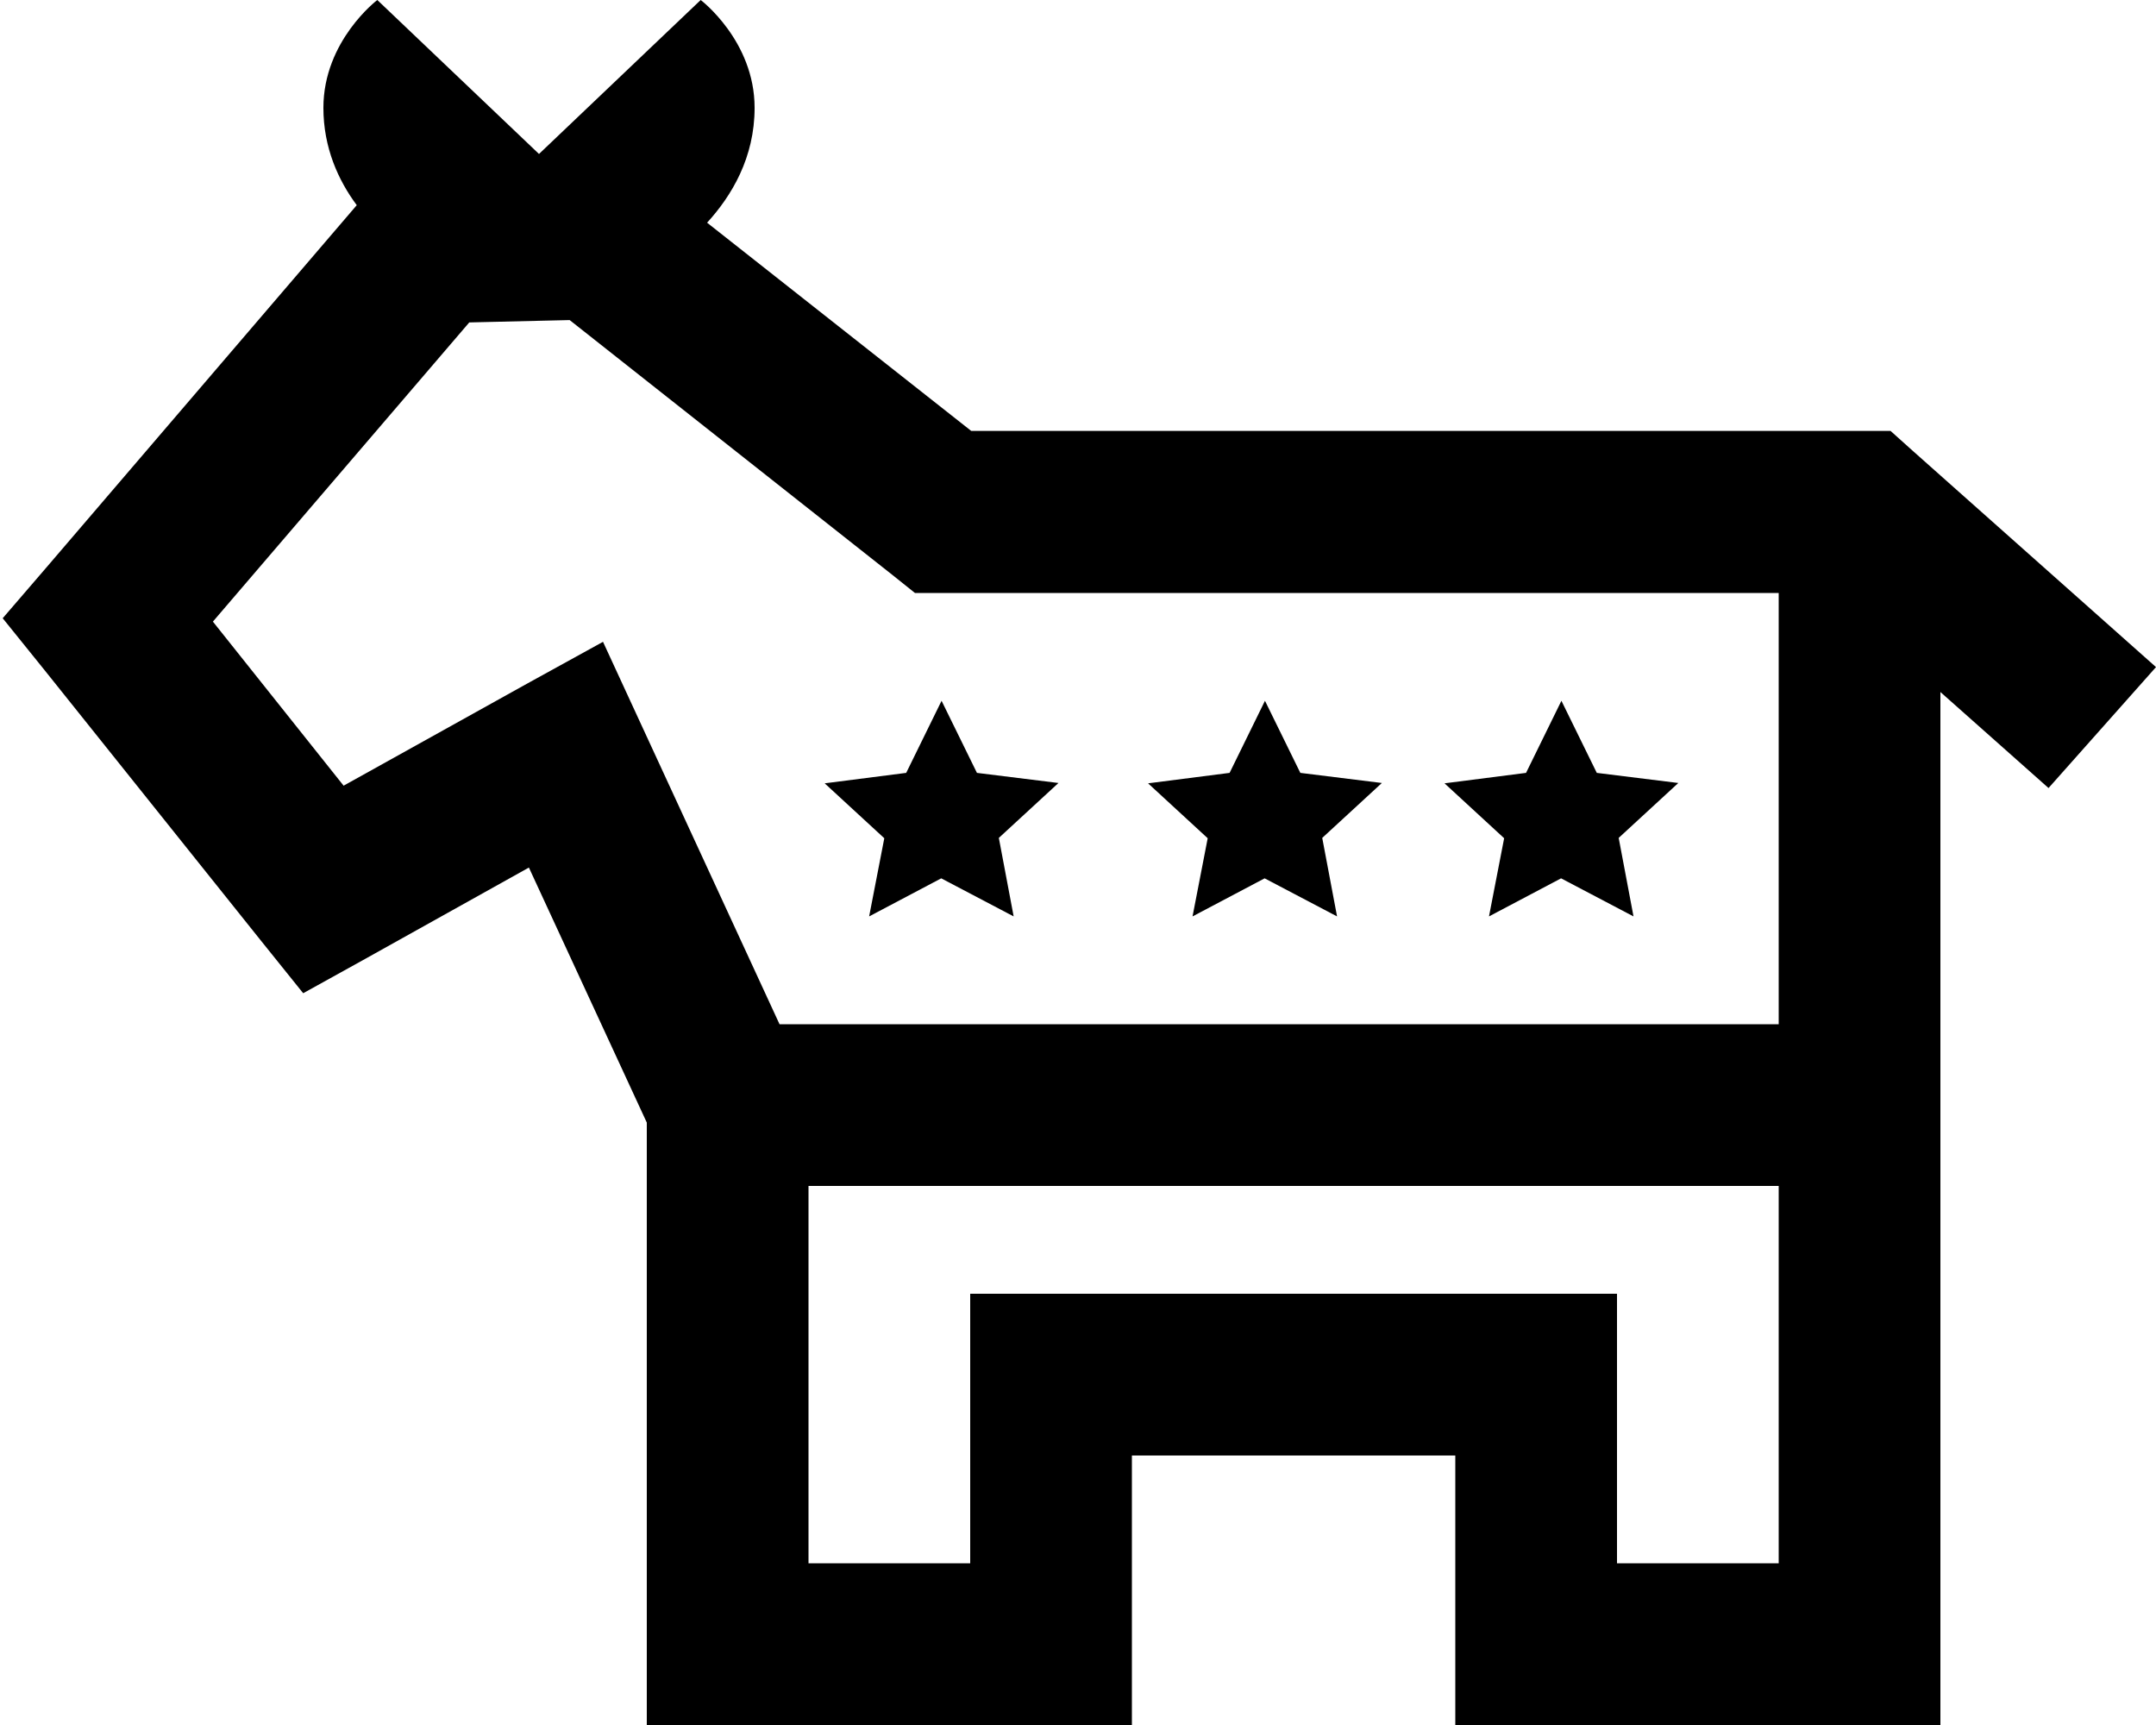
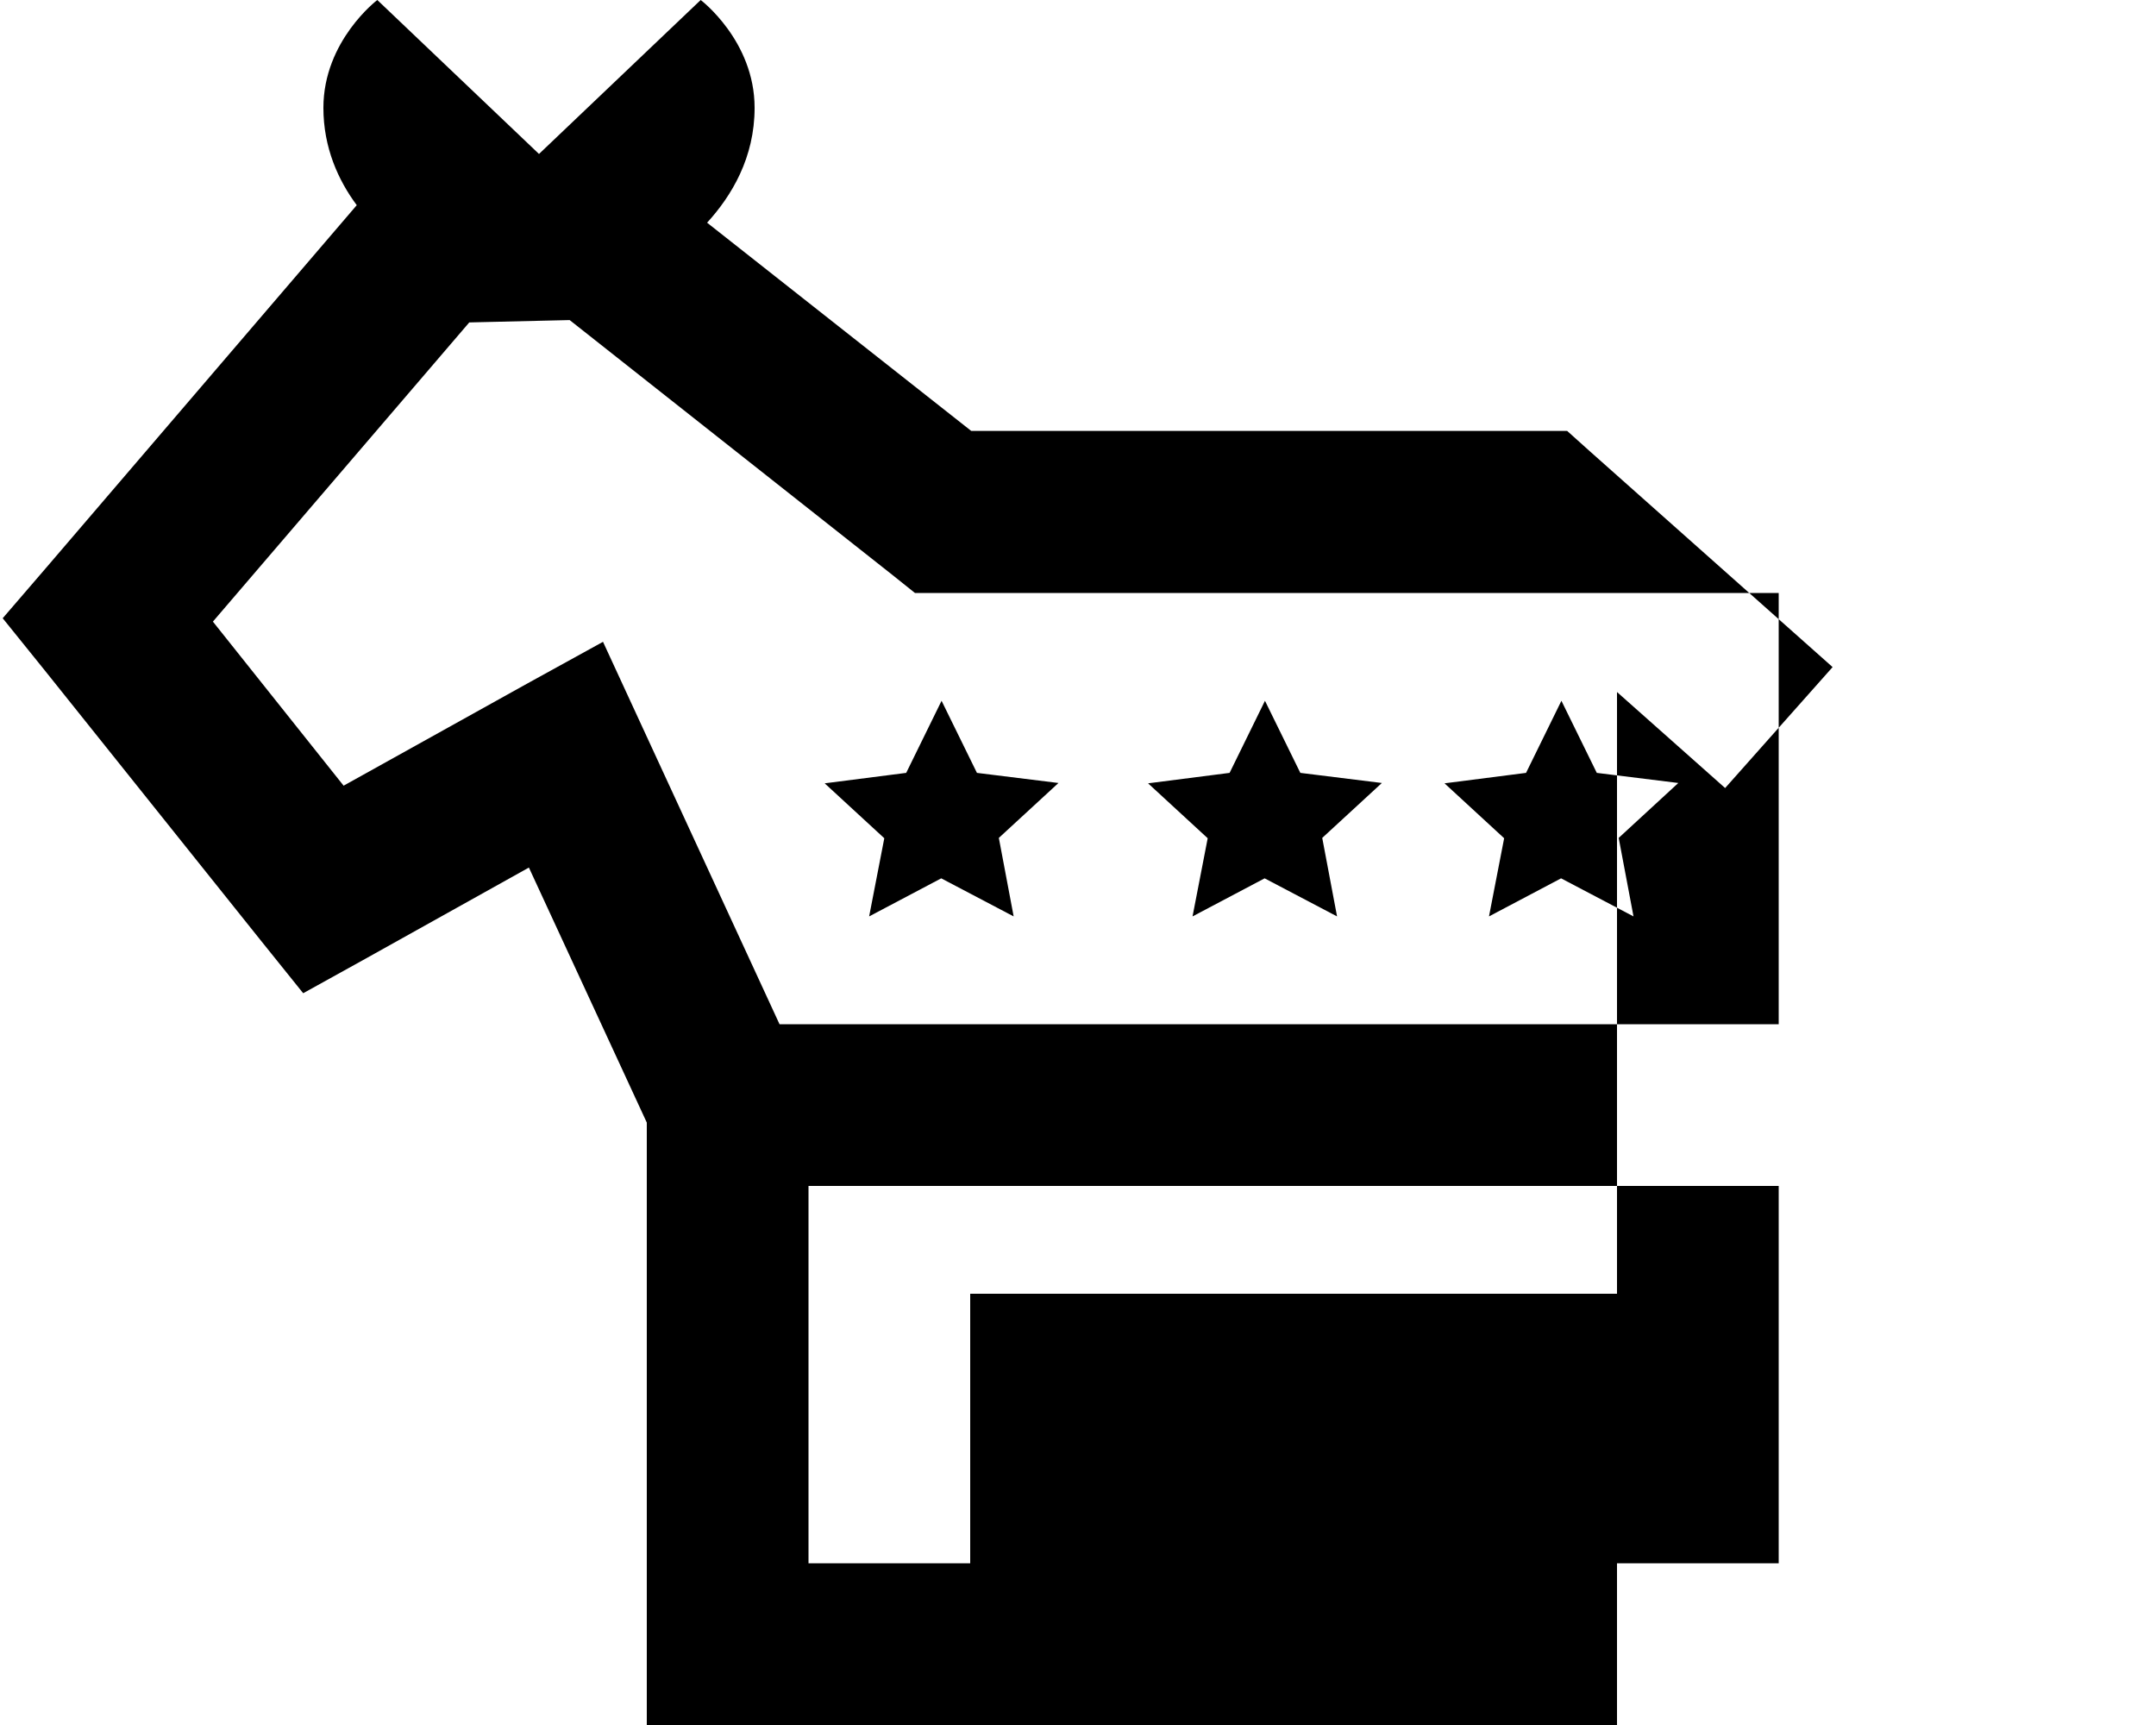
<svg xmlns="http://www.w3.org/2000/svg" viewBox="0 0 640 512">
-   <path d="M112 0s-16 12.1-16 32c0 11.8 4.4 21.5 9.9 28.9L13.8 168.4 .8 183.5 13.3 199l64 80 12.7 15.8 17.7-9.8L157 257.5l35 75.7V488v24h24 96 24V488 432h96v56 24h24 96 24V488 328 205.4l32.1 28.5 31.9-35.9-72-64-6.8-6.1H552 288.3L209.9 66.1c7.3-8 14.1-19.3 14.1-34.1c0-19.9-16-32-16-32L160 45.7 112 0zM240 464V352H528V464H480V408 384H456 312 288v24 56H240zM528 176V304H231.4l-41.6-90.1L179 190.5 156.3 203l-54.3 30.2L63.2 184.5l76.1-88.8 29.8-.7 96 75.8 6.5 5.2H280 528zM386 229.4L375.5 208 365 229.4l-24.2 3.1 17.7 16.3L354 272l21.4-11.3L396.9 272l-4.4-23.3 17.7-16.3L386 229.4zM279.5 208L269 229.4l-24.2 3.1 17.7 16.3L258 272l21.4-11.3L300.9 272l-4.4-23.3 17.7-16.3L290 229.4 279.5 208zM474 229.4L463.5 208 453 229.4l-24.2 3.1 17.7 16.3L442 272l21.4-11.3L484.9 272l-4.4-23.3 17.7-16.3L474 229.4z" />
+   <path d="M112 0s-16 12.1-16 32c0 11.8 4.4 21.5 9.9 28.9L13.8 168.4 .8 183.5 13.3 199l64 80 12.7 15.8 17.7-9.8L157 257.5l35 75.7V488v24h24 96 24V488 432v56 24h24 96 24V488 328 205.4l32.1 28.5 31.9-35.9-72-64-6.8-6.1H552 288.3L209.9 66.1c7.3-8 14.1-19.3 14.1-34.1c0-19.9-16-32-16-32L160 45.7 112 0zM240 464V352H528V464H480V408 384H456 312 288v24 56H240zM528 176V304H231.4l-41.6-90.1L179 190.5 156.3 203l-54.3 30.2L63.2 184.5l76.1-88.8 29.8-.7 96 75.8 6.5 5.2H280 528zM386 229.4L375.5 208 365 229.4l-24.2 3.1 17.7 16.3L354 272l21.4-11.3L396.9 272l-4.4-23.3 17.7-16.3L386 229.4zM279.5 208L269 229.4l-24.2 3.1 17.7 16.3L258 272l21.4-11.3L300.9 272l-4.4-23.3 17.7-16.3L290 229.4 279.5 208zM474 229.4L463.5 208 453 229.4l-24.2 3.1 17.7 16.3L442 272l21.4-11.3L484.9 272l-4.4-23.3 17.7-16.3L474 229.4z" />
</svg>